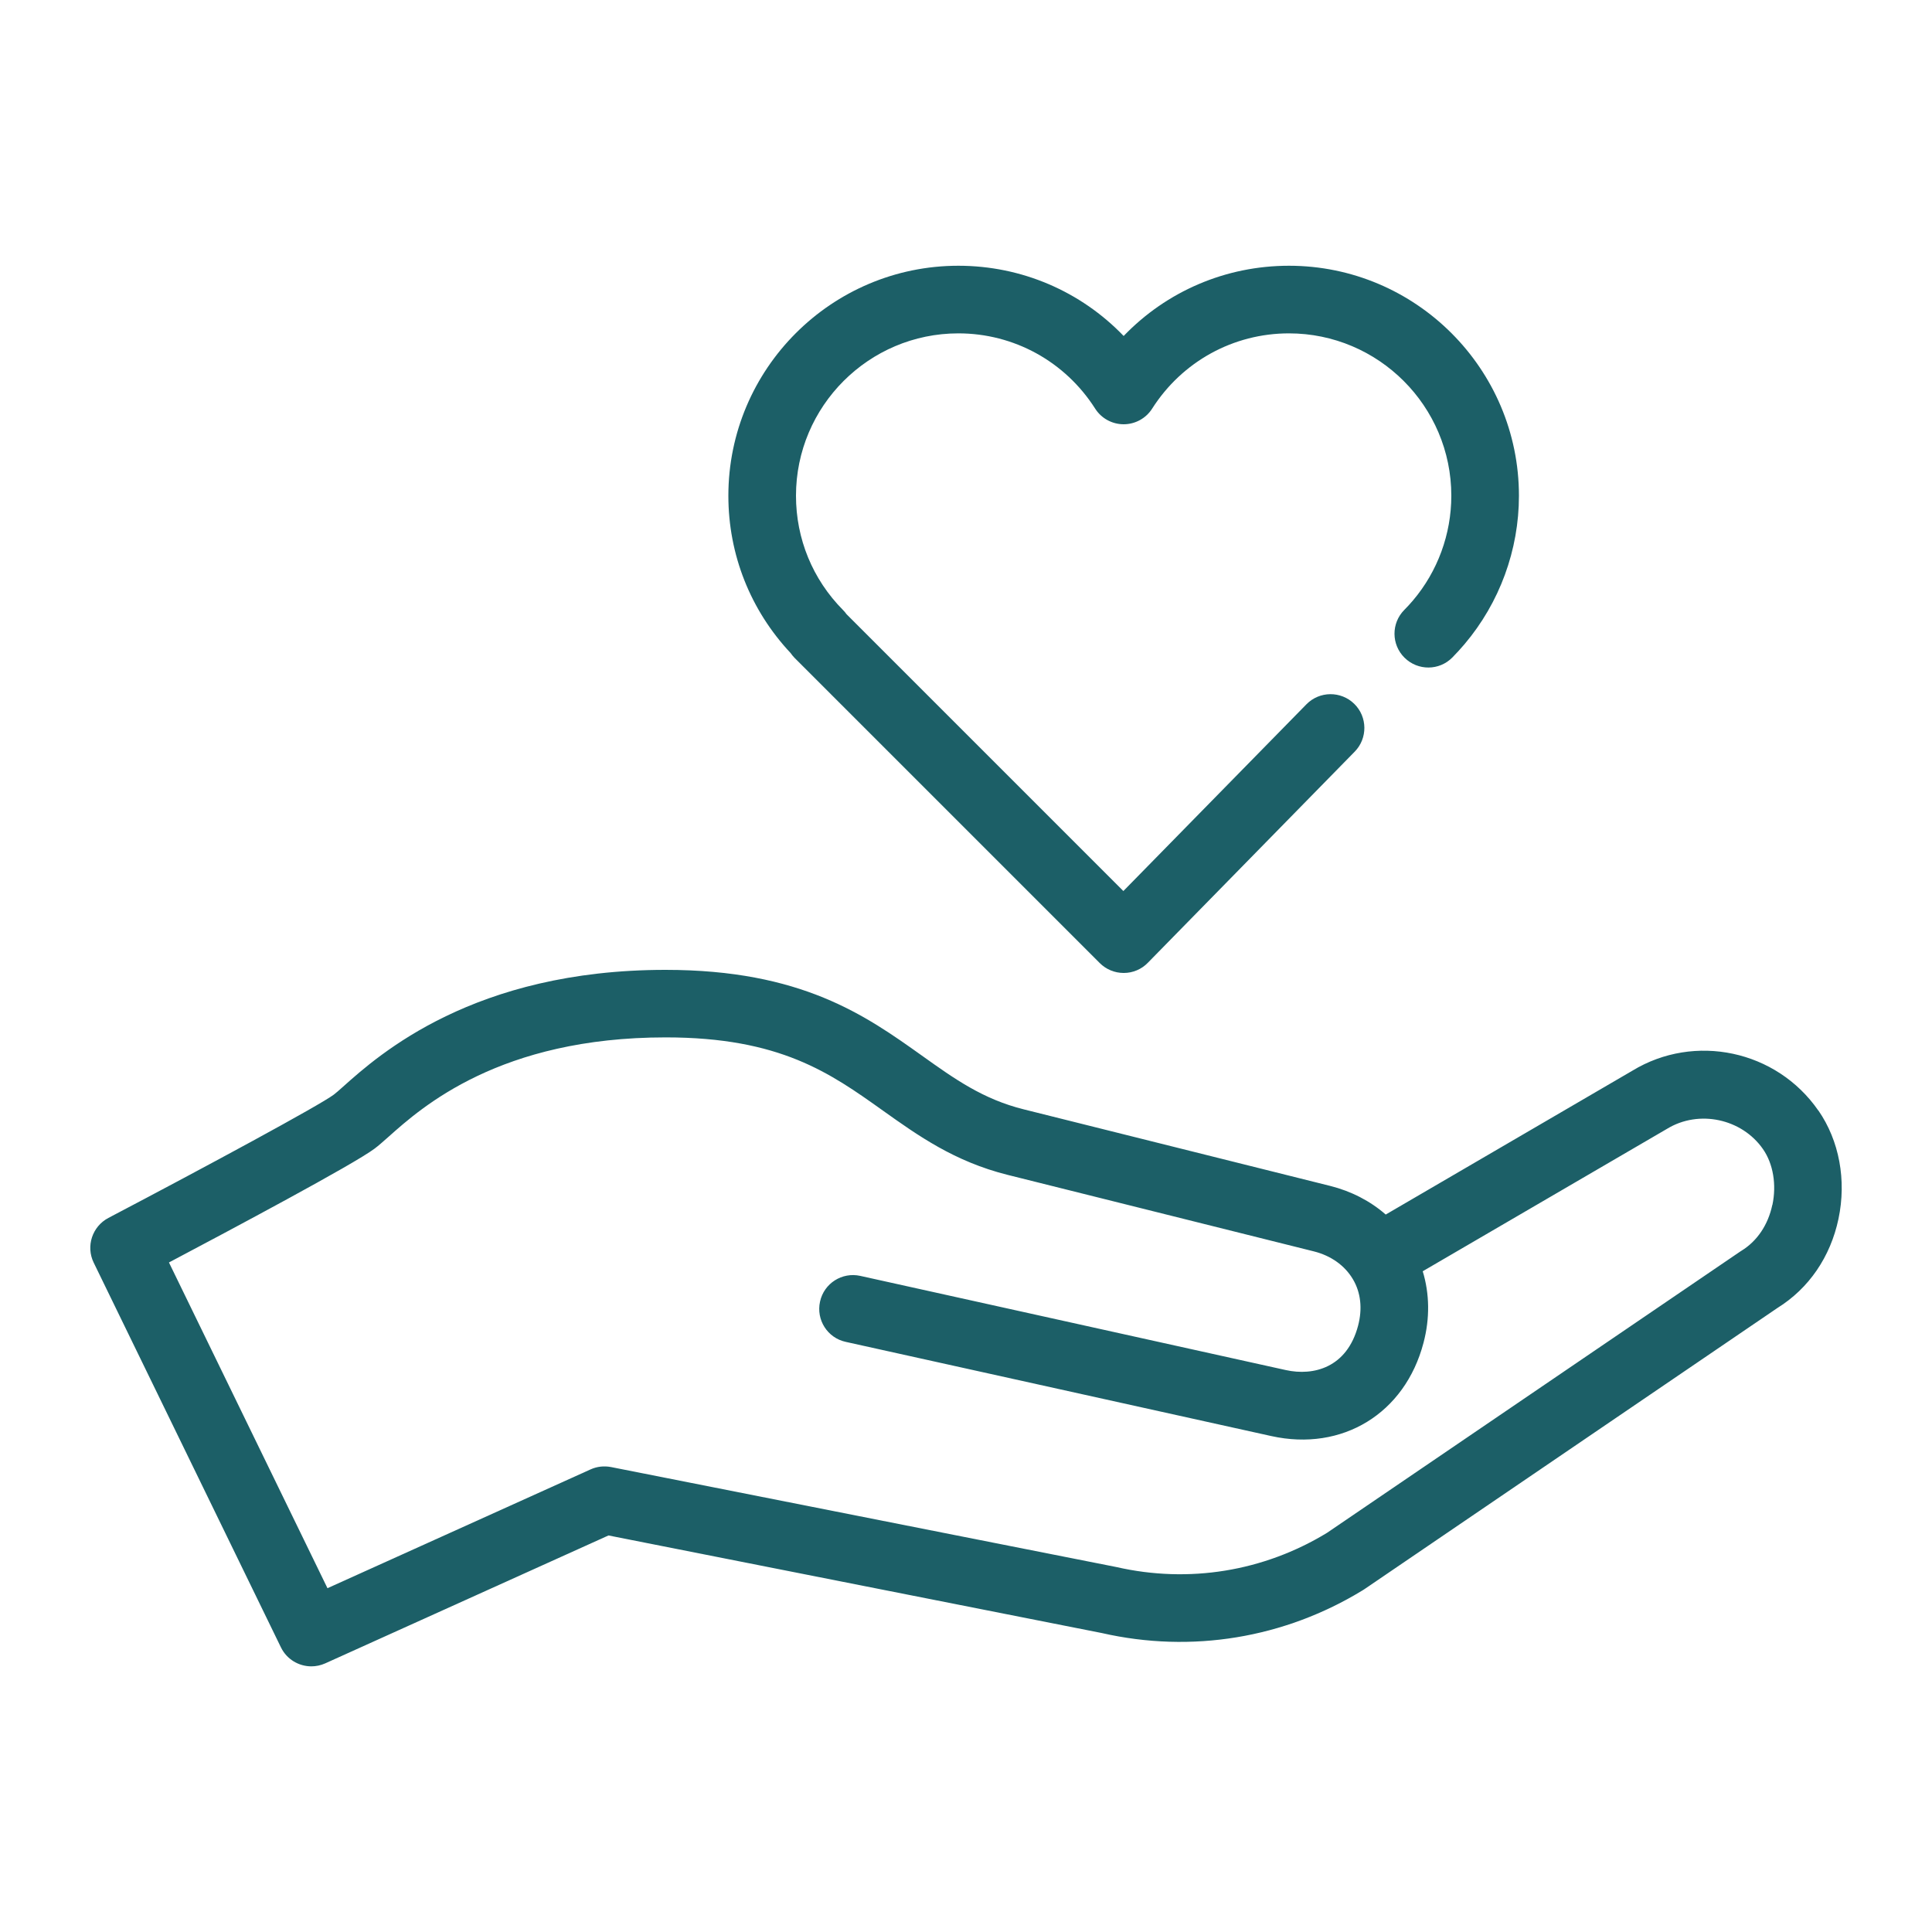
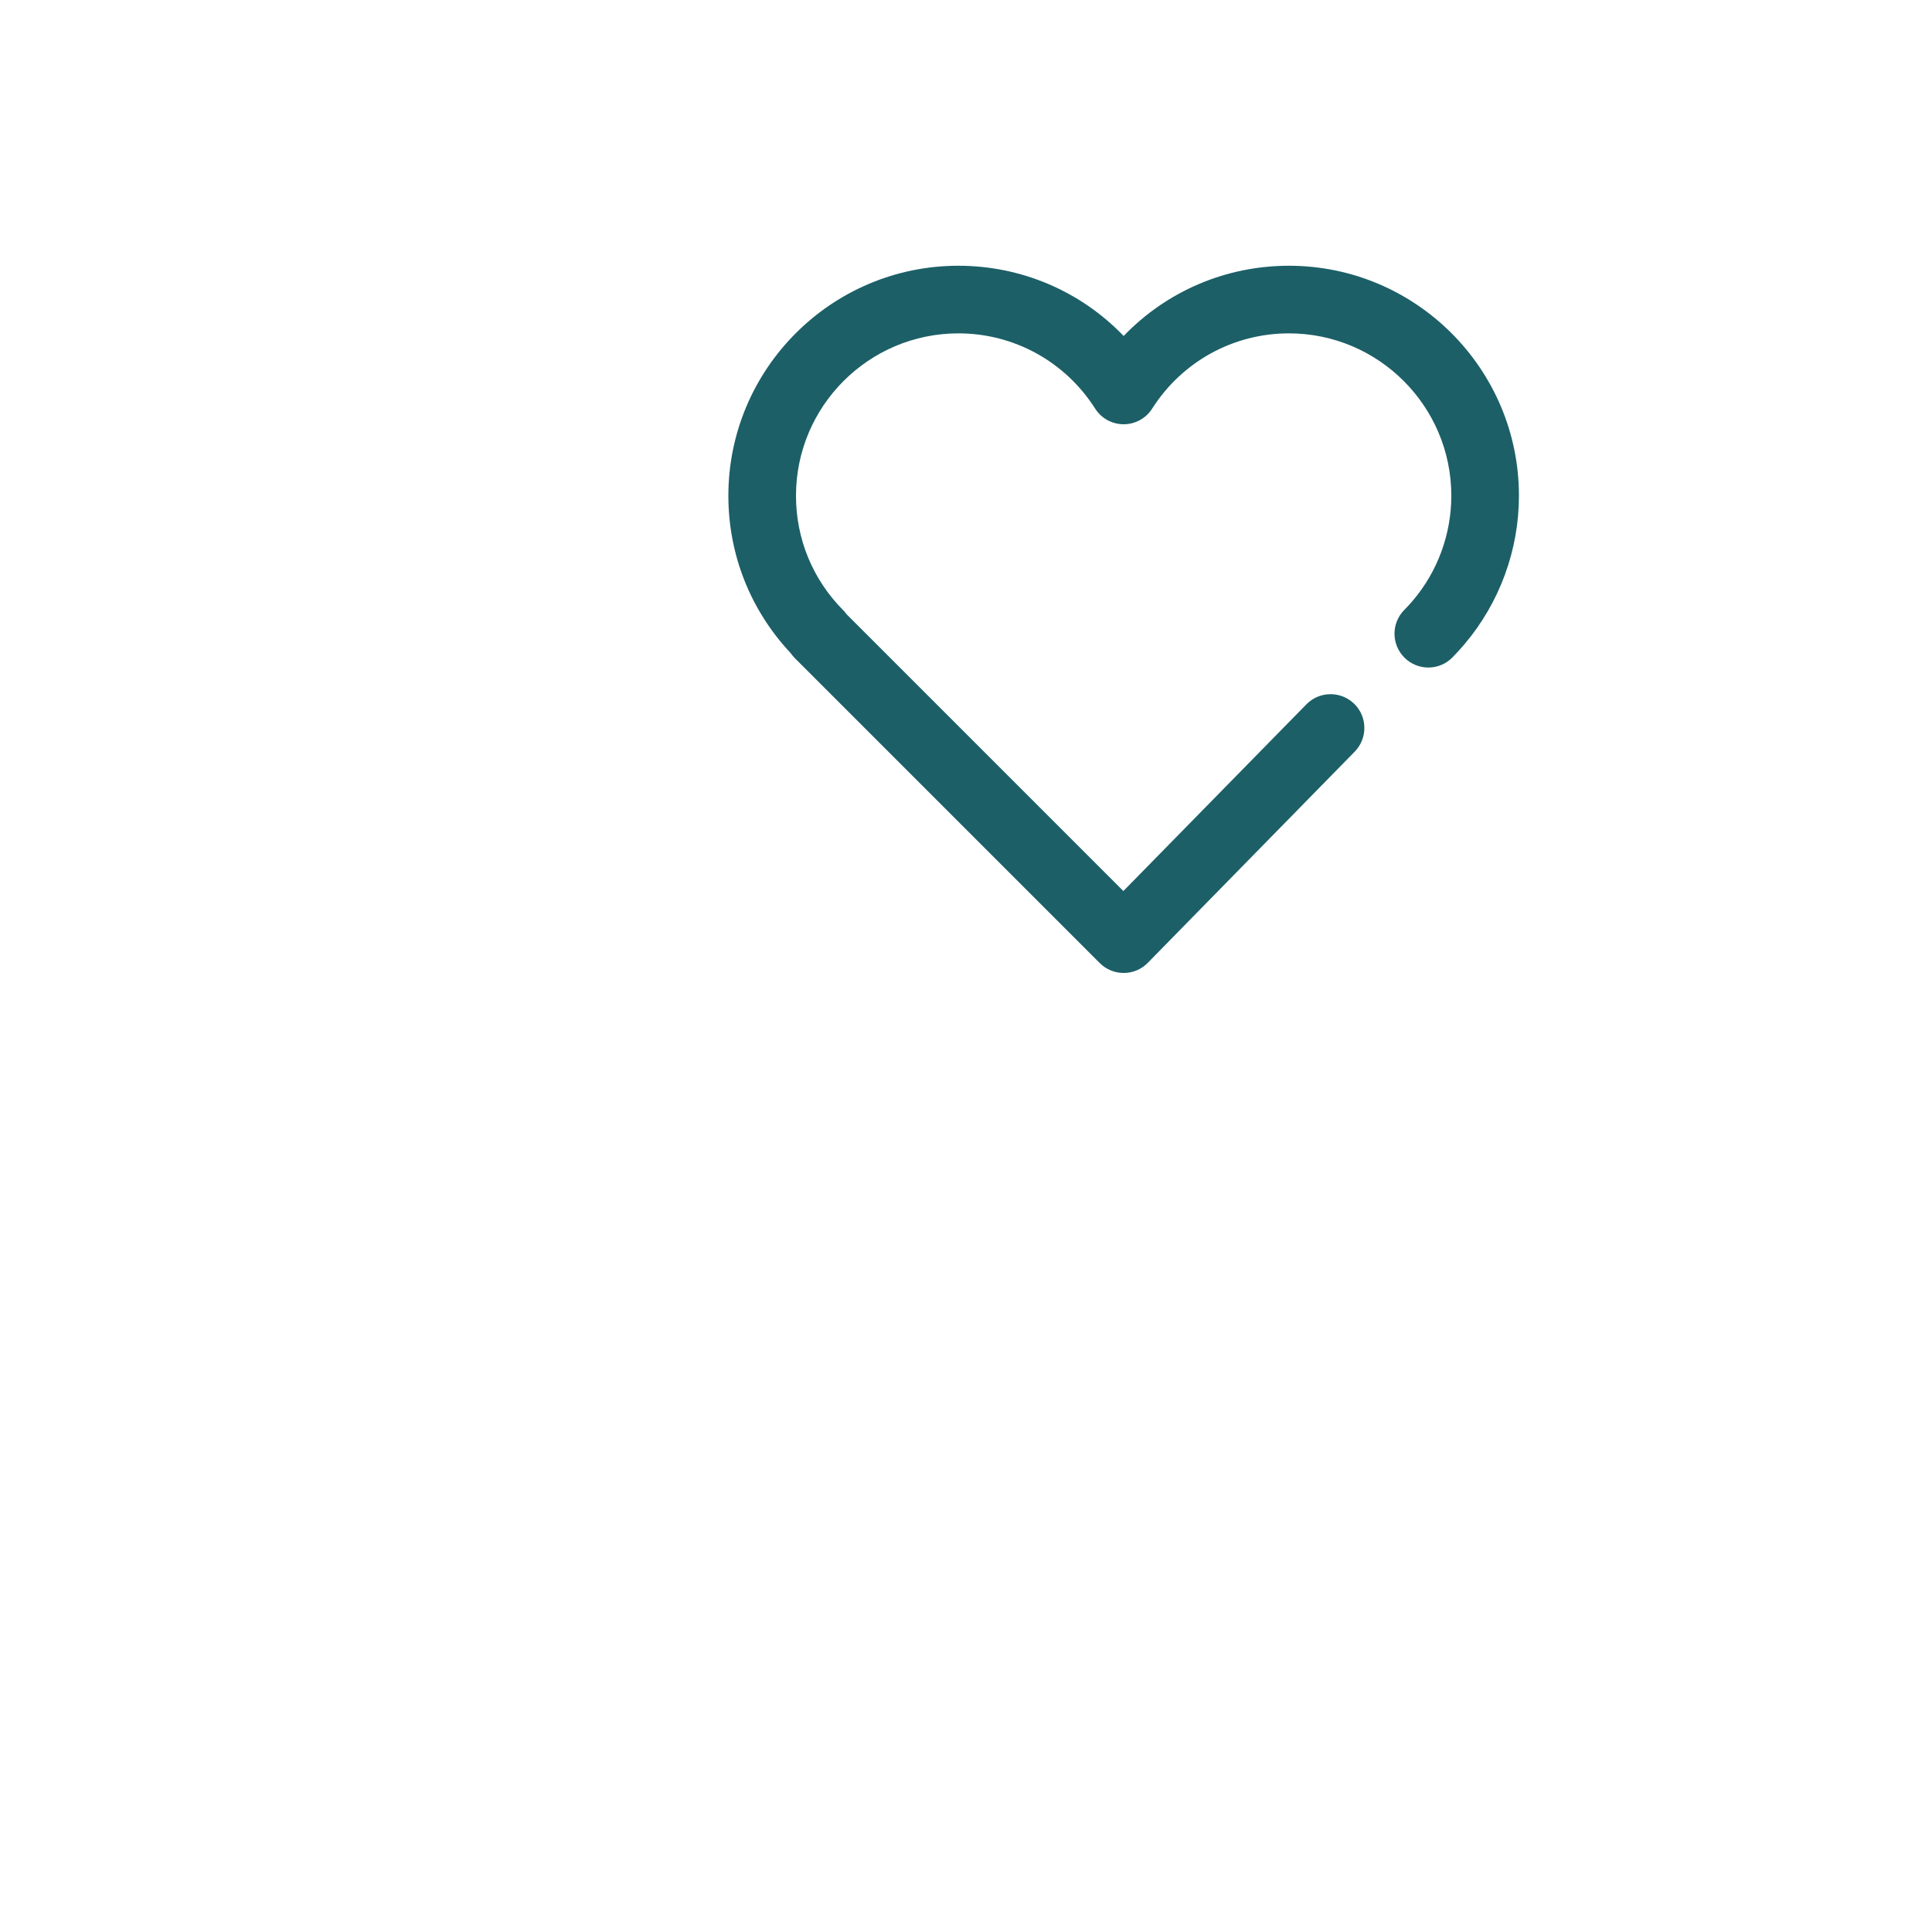
<svg xmlns="http://www.w3.org/2000/svg" id="Fills_Outlines" data-name="Fills/Outlines" width="200" height="200" viewBox="0 0 200 200">
  <defs>
    <style>
      .cls-1 {
        fill: #1c5f67;
        stroke-width: 0px;
      }
    </style>
  </defs>
  <path class="cls-1" d="M82.25,68.1l31.59,31.59c.66.66,1.55,1.03,2.48,1.03h.02c.93,0,1.83-.38,2.48-1.05l21.42-21.86c1.35-1.38,1.33-3.6-.05-4.95-1.38-1.35-3.6-1.33-4.95.05l-18.95,19.33-28.66-28.66c-.11-.16-.23-.3-.37-.44-3.14-3.17-4.86-7.37-4.86-11.82,0-9.27,7.54-16.81,16.81-16.81,5.75,0,11.05,2.91,14.16,7.79.64,1.01,1.76,1.62,2.95,1.62s2.31-.61,2.95-1.62c3.11-4.88,8.41-7.79,14.16-7.79,9.27,0,16.81,7.54,16.81,16.81,0,3.96-1.41,7.82-3.97,10.84-.29.34-.59.67-.9.98-1.36,1.37-1.35,3.59.03,4.95,1.38,1.36,3.59,1.35,4.95-.03.44-.45.86-.91,1.26-1.38,3.63-4.29,5.63-9.75,5.63-15.36,0-13.13-10.68-23.81-23.81-23.81-6.55,0-12.67,2.65-17.11,7.27-4.44-4.62-10.57-7.27-17.11-7.27-13.13,0-23.81,10.68-23.81,23.81,0,6.09,2.28,11.84,6.44,16.28.12.18.27.35.42.51Z" />
-   <path class="cls-1" d="M188.23,114.96c-4.33-6.25-12.81-8.04-19.25-4.12l-25.53,14.89c-1.6-1.4-3.57-2.42-5.77-2.97l-31.7-7.92c-4.22-1.05-7.15-3.14-10.54-5.56-5.84-4.16-12.46-8.88-26.55-8.88-19.84,0-29.66,8.77-33.36,12.08-.4.36-.79.7-.98.84-1.5,1.12-13.14,7.41-23.33,12.76-1.67.88-2.35,2.93-1.52,4.63l19.38,39.82c.6,1.24,1.85,1.97,3.15,1.97.48,0,.97-.1,1.44-.31l29.32-13.24,51.06,10.1c9.3,2.12,18.9.54,27.04-4.44.05-.03.1-.06.14-.09l42.77-29.12c3.25-2.02,5.49-5.29,6.32-9.23.84-4,.08-8.09-2.08-11.21ZM183.47,124.73c-.44,2.07-1.57,3.75-3.2,4.75-.05.03-.1.06-.14.09l-42.76,29.11c-6.57,4-14.31,5.25-21.8,3.54-.03,0-.07-.01-.1-.02l-52.21-10.33c-.72-.14-1.46-.06-2.12.24l-27.24,12.3-16.41-33.72c6.37-3.37,19.11-10.15,21.28-11.78.43-.32.87-.72,1.44-1.22,3.45-3.08,11.53-10.3,28.7-10.3,11.85,0,17.02,3.68,22.49,7.58,3.64,2.59,7.4,5.27,12.9,6.65l31.7,7.92c1.77.44,3.21,1.46,4.05,2.88.82,1.38,1,3.05.54,4.81-1.15,4.36-4.62,5.23-7.48,4.6l-44.05-9.75c-1.89-.42-3.76.77-4.17,2.66-.42,1.89.77,3.76,2.66,4.17l44.05,9.75c7.36,1.63,13.84-2.34,15.76-9.65.67-2.53.63-5.08-.08-7.41l25.3-14.75c3.28-2,7.73-1.05,9.92,2.1,1.06,1.52,1.42,3.68.98,5.78Z" />
</svg>